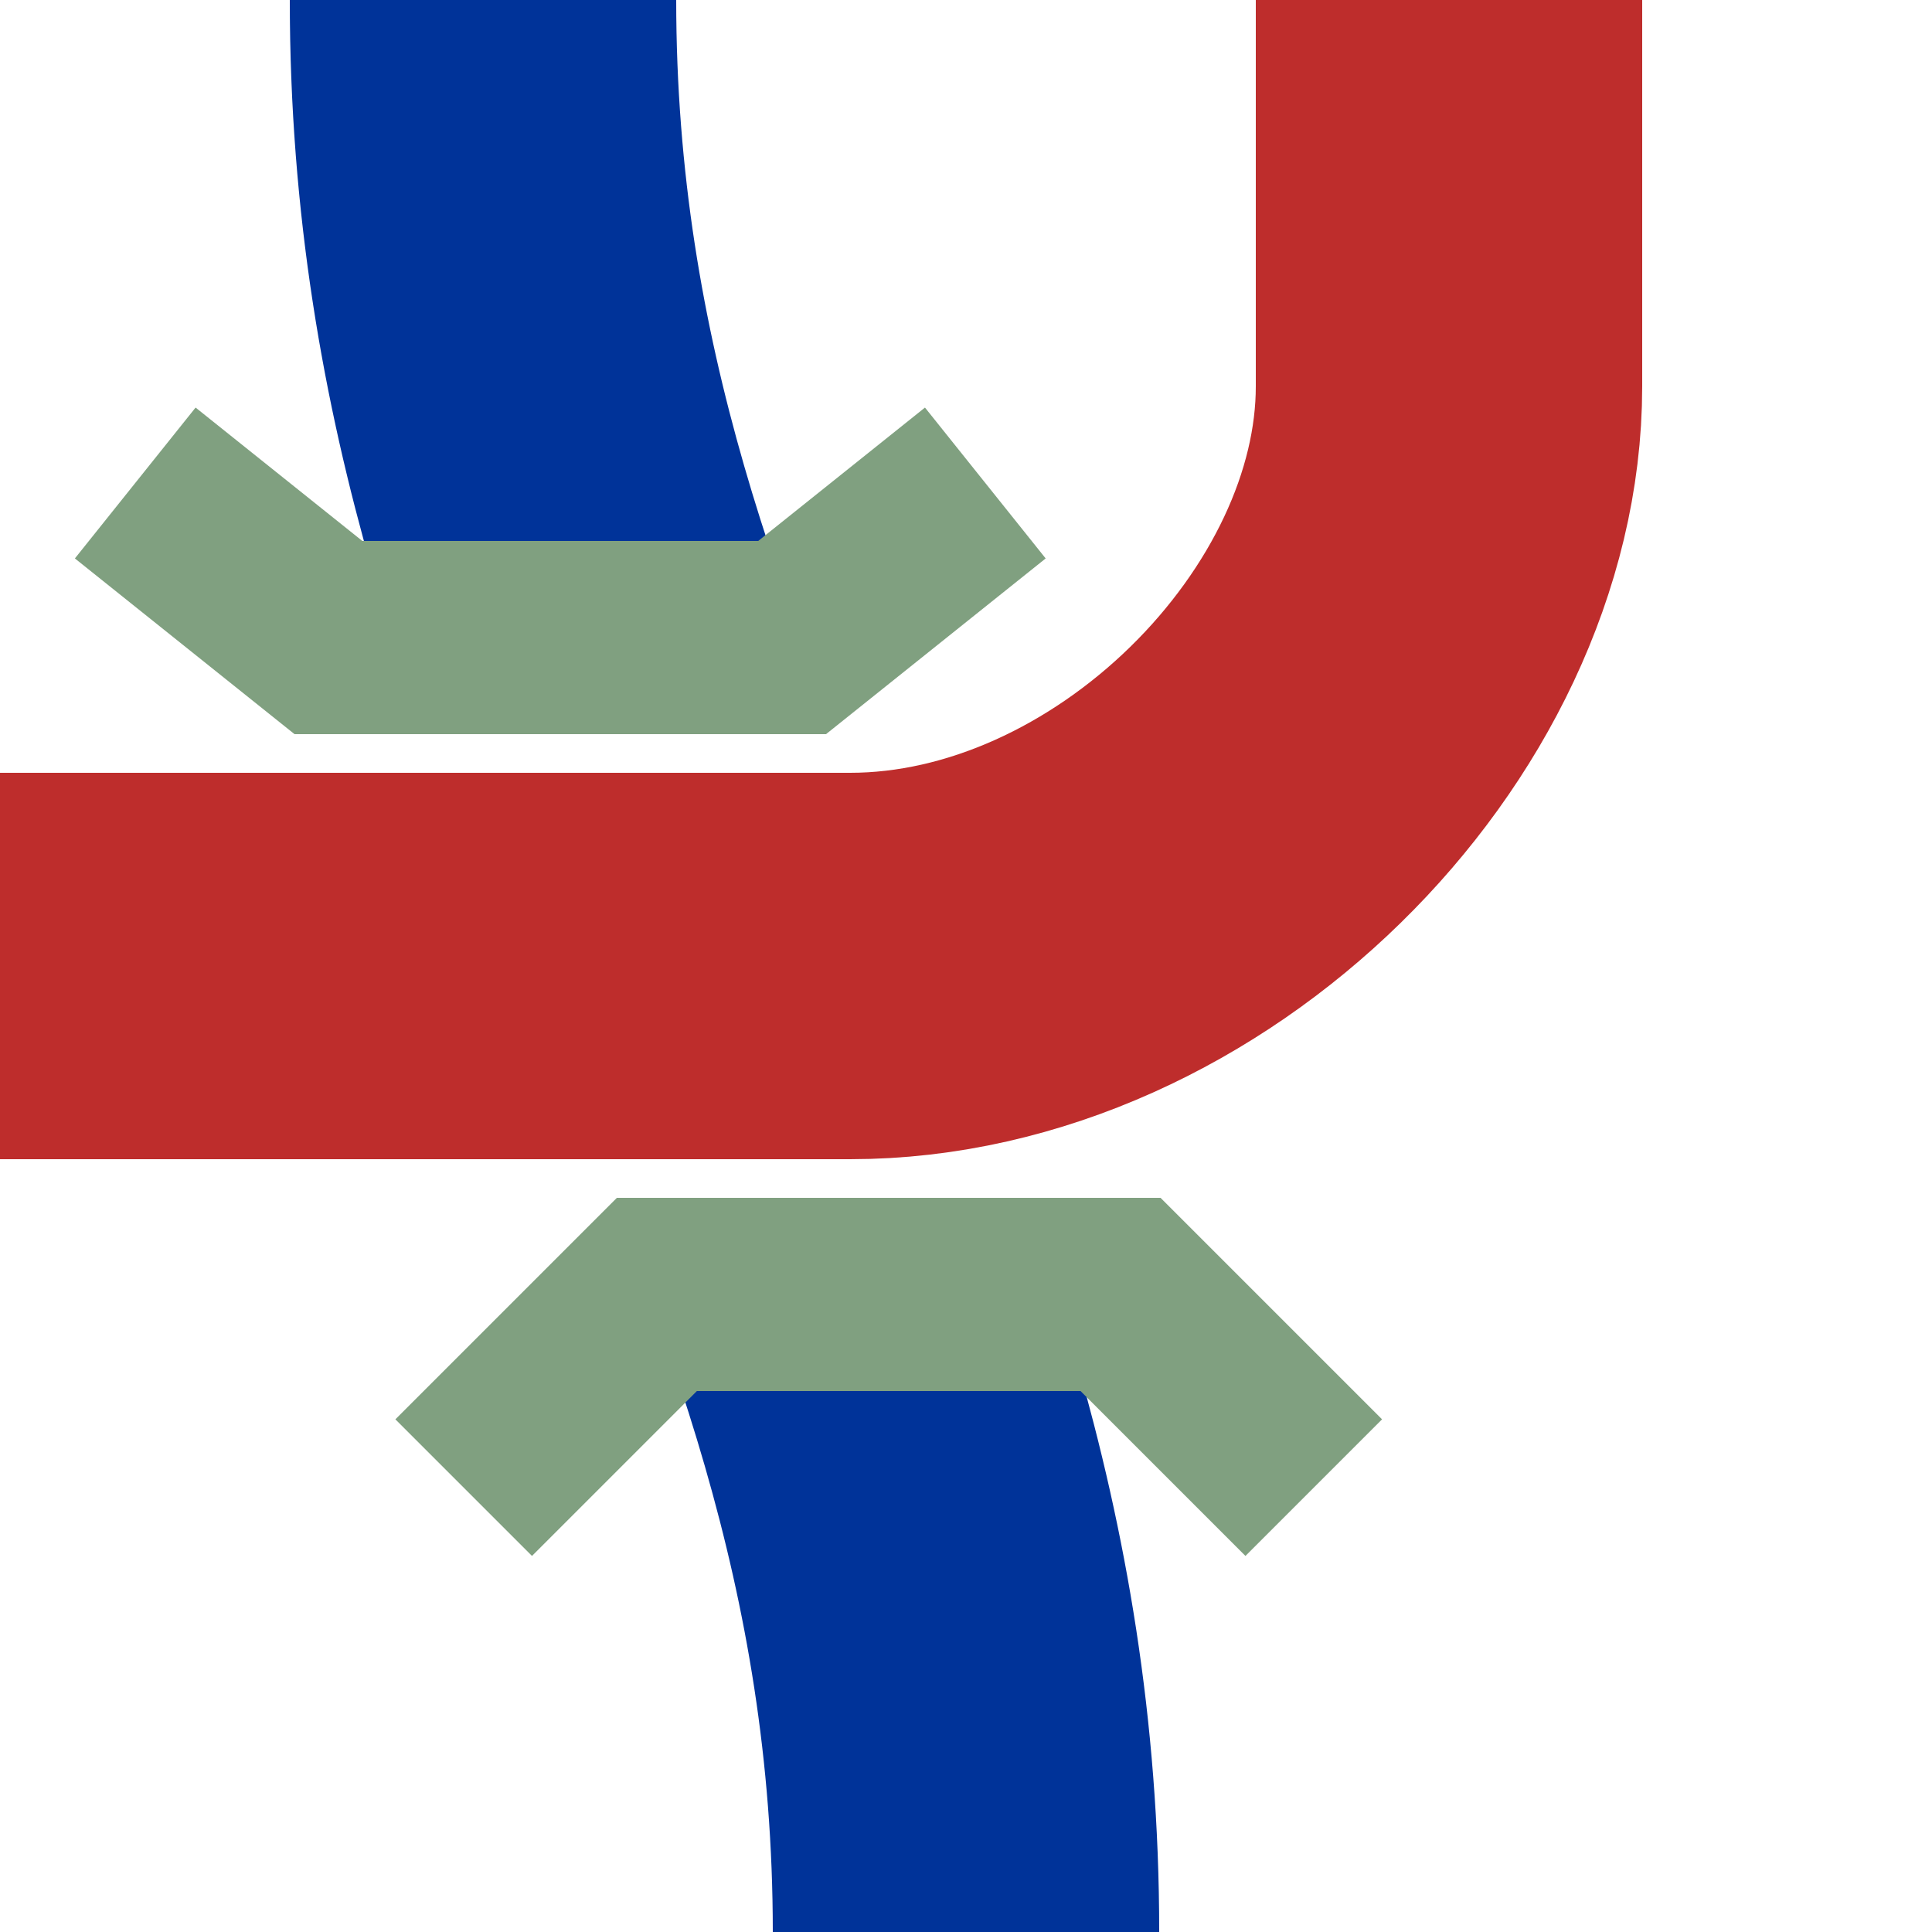
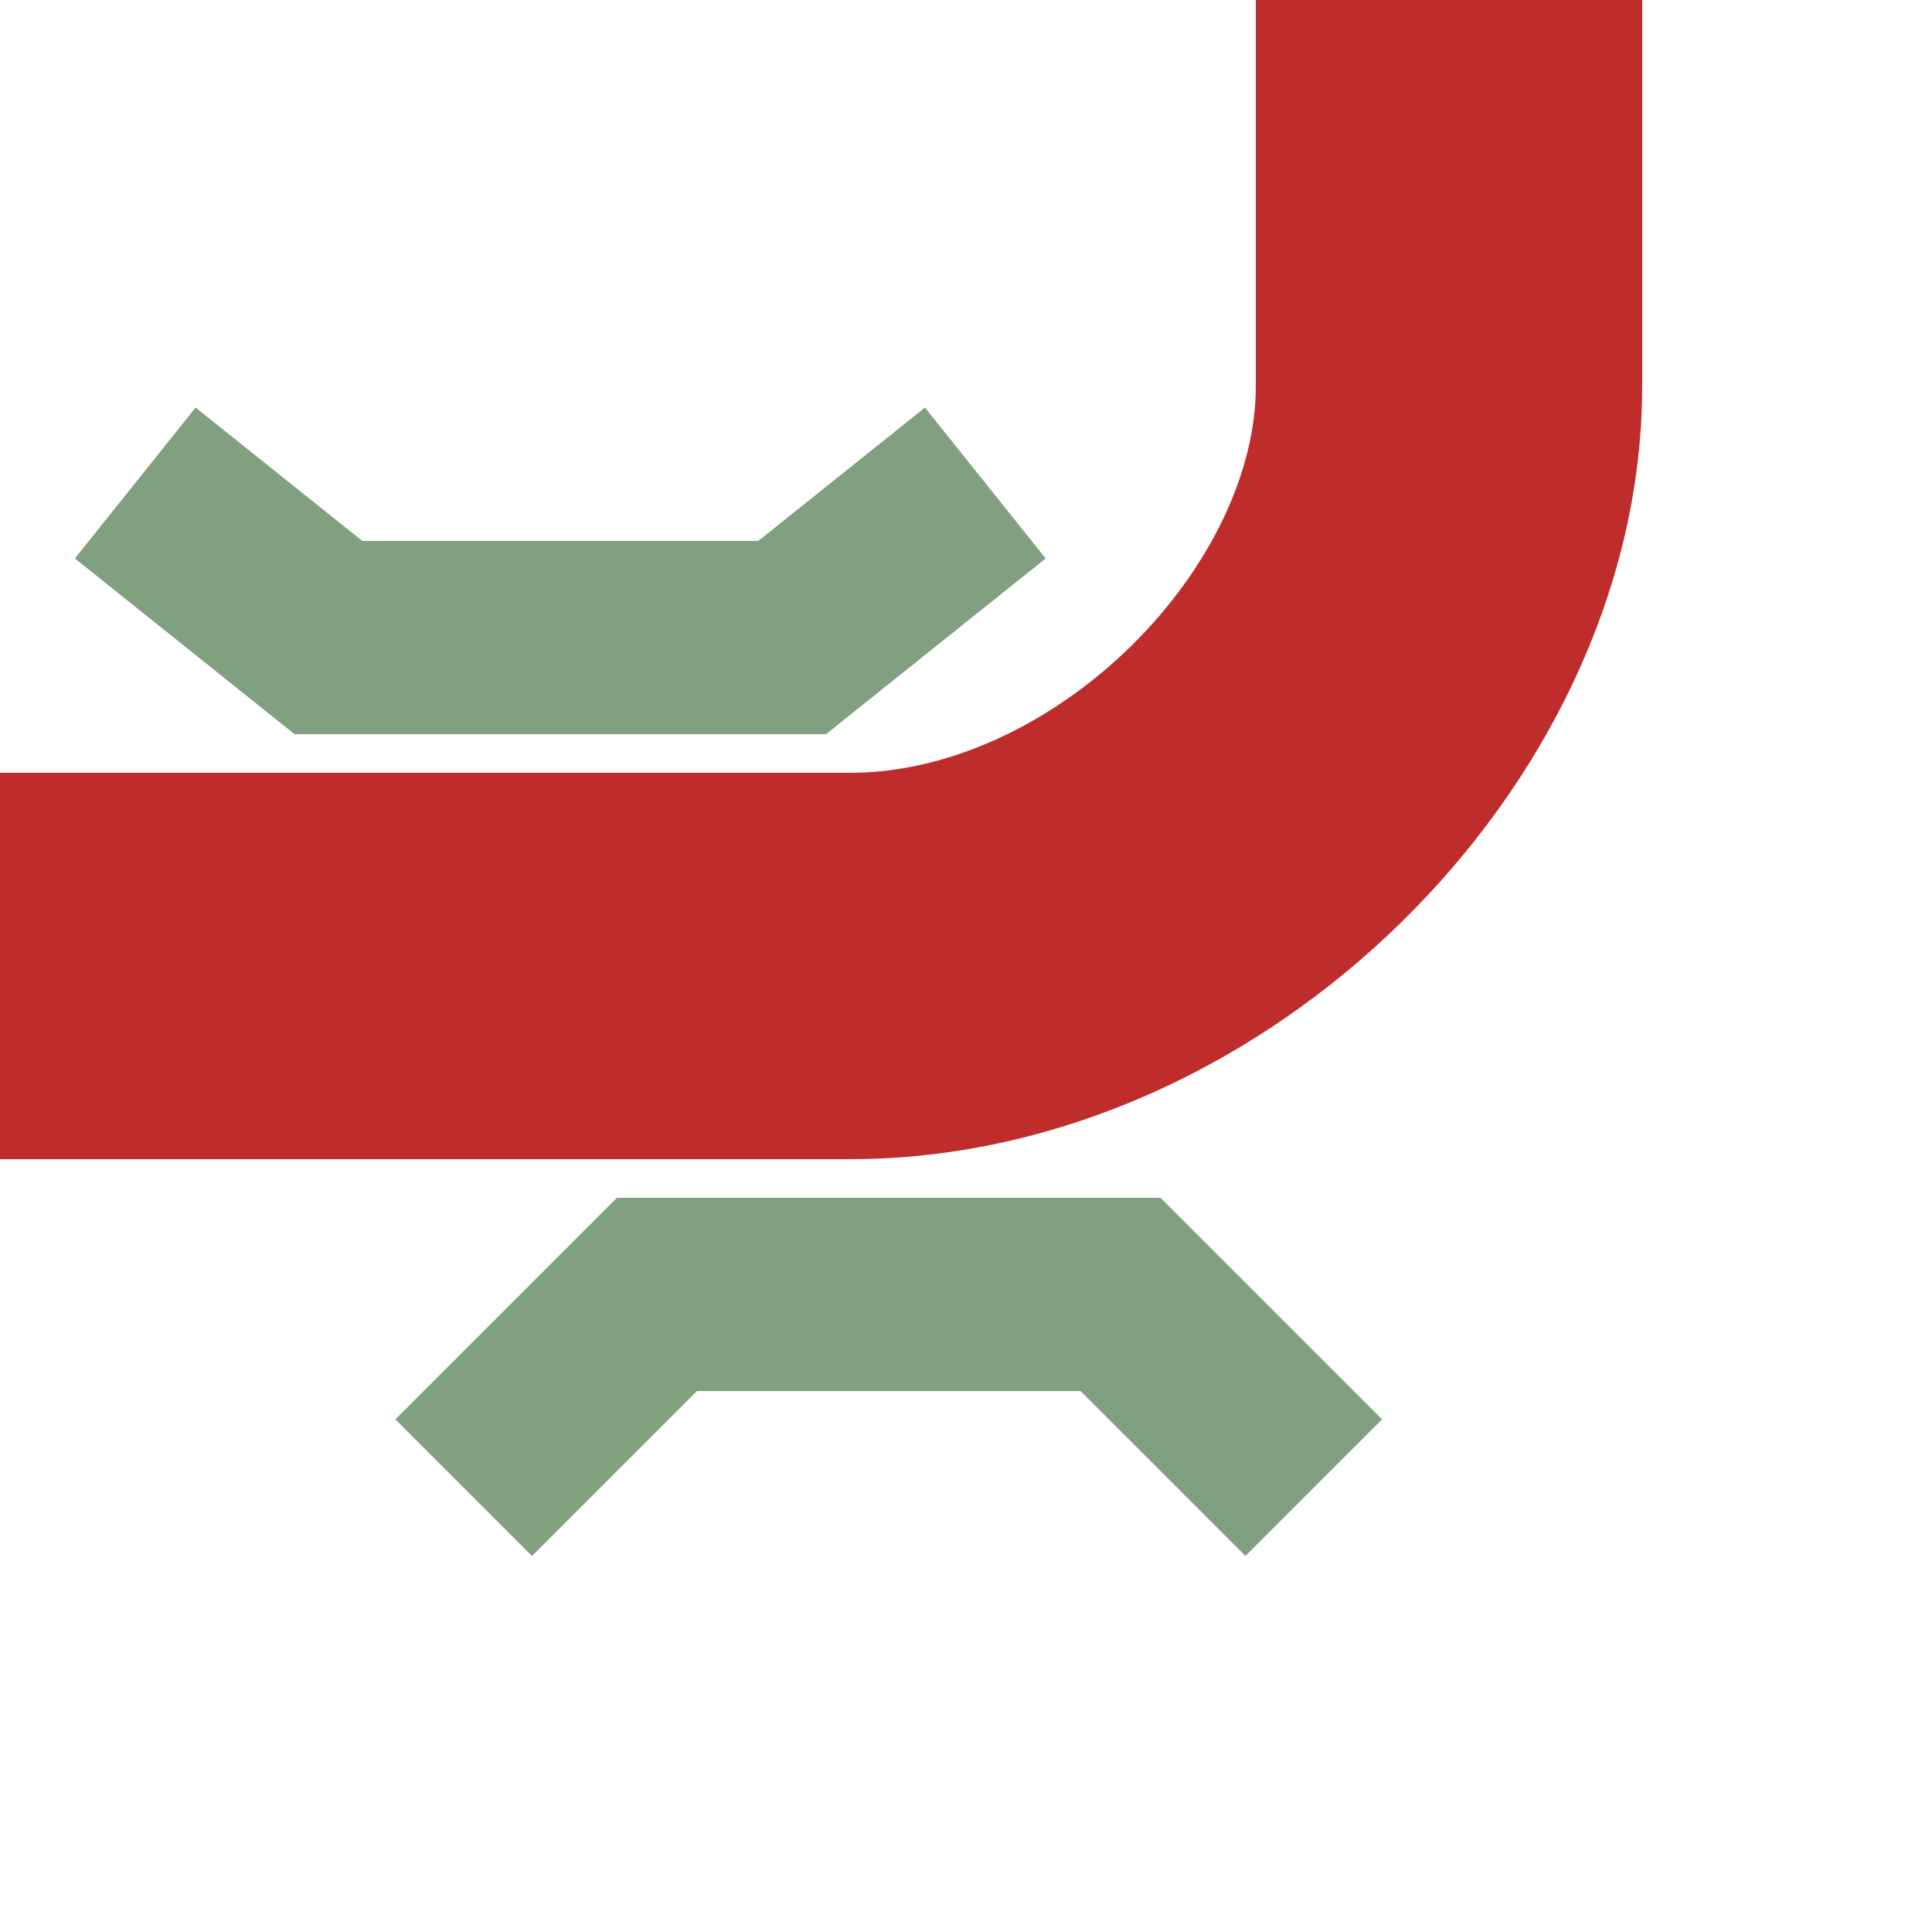
<svg xmlns="http://www.w3.org/2000/svg" width="500" height="500">
  <title>vSTRr-uKRZu</title>
  <g stroke="#003399" stroke-width="100" fill="none" stroke-dasharray="175">
-     <path d="M 125,0 C 125,200 250,300 250,500" />
-   </g>
+     </g>
  <g stroke="#BE2D2C" stroke-width="100" fill="none">
    <path d="M 375,0 L 375,100 C 375,175 300,250 220,250 L 0,250" />
  </g>
  <g stroke="#80A080" stroke-width="50" fill="none">
    <path d="M 255,125 L 205,165 L 85,165 L 35,125" />
    <path d="M 120,385 L 170,335 L 290,335 L 340,385" />
  </g>
</svg>